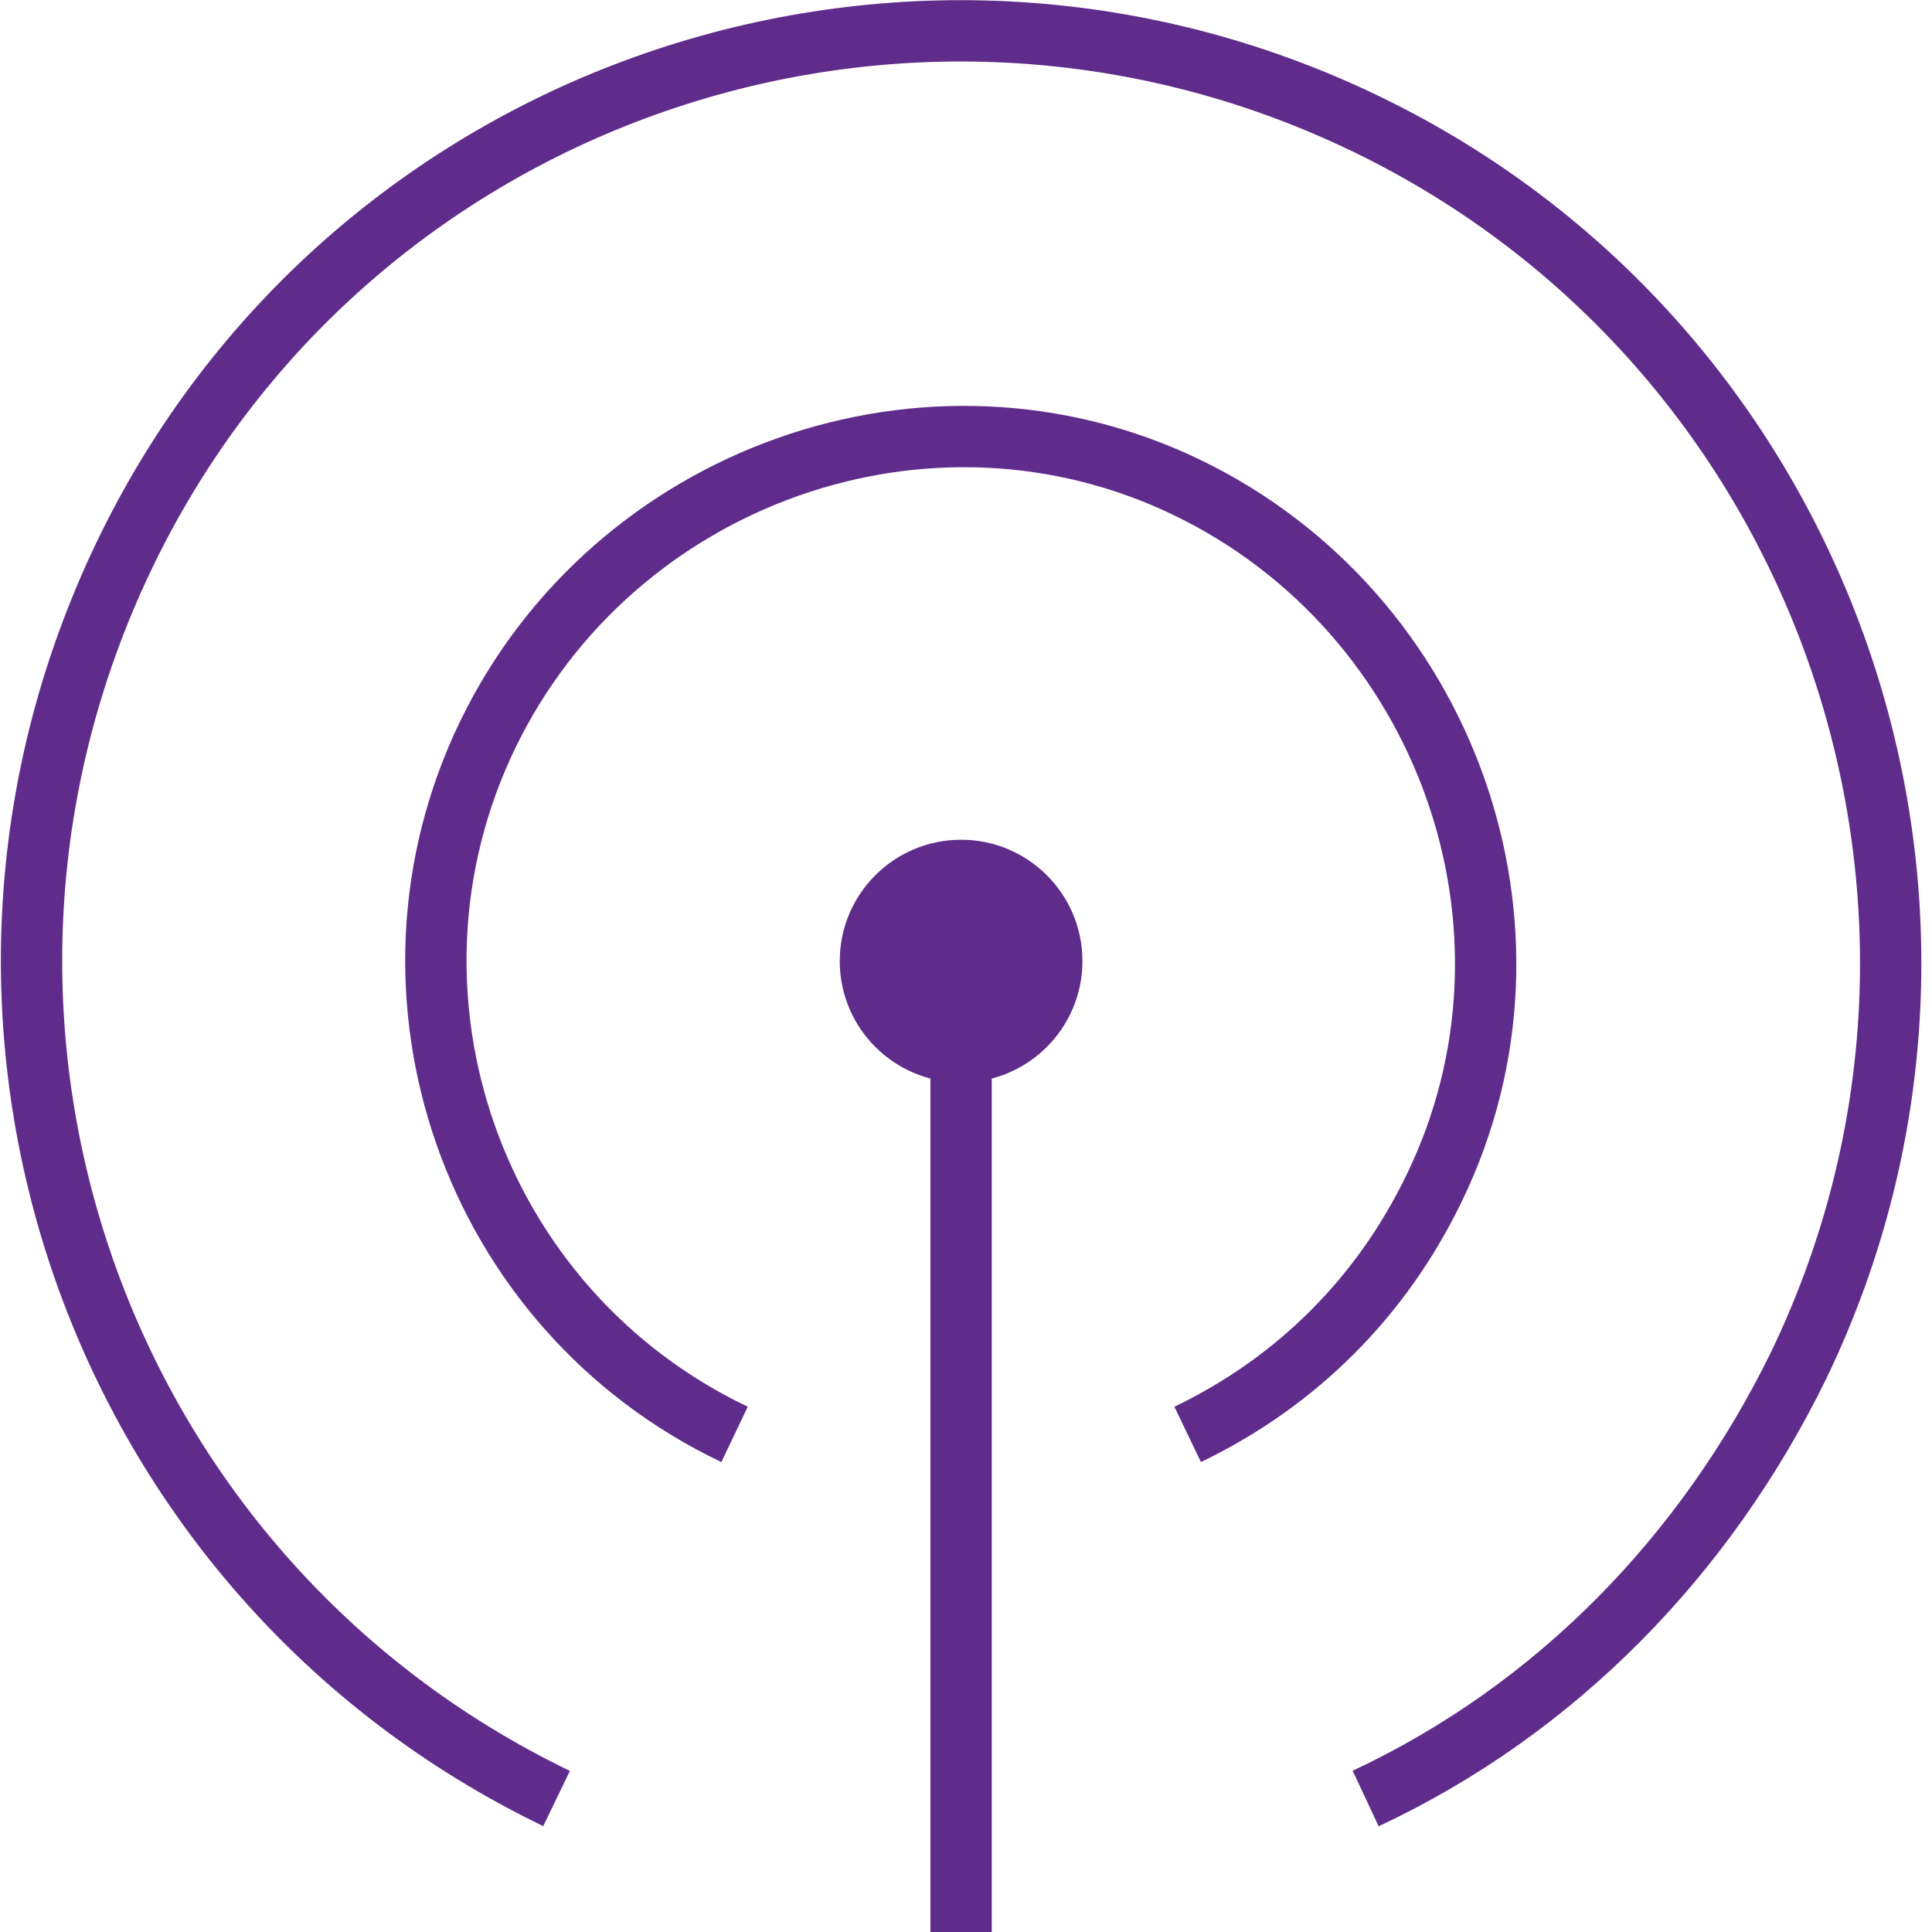
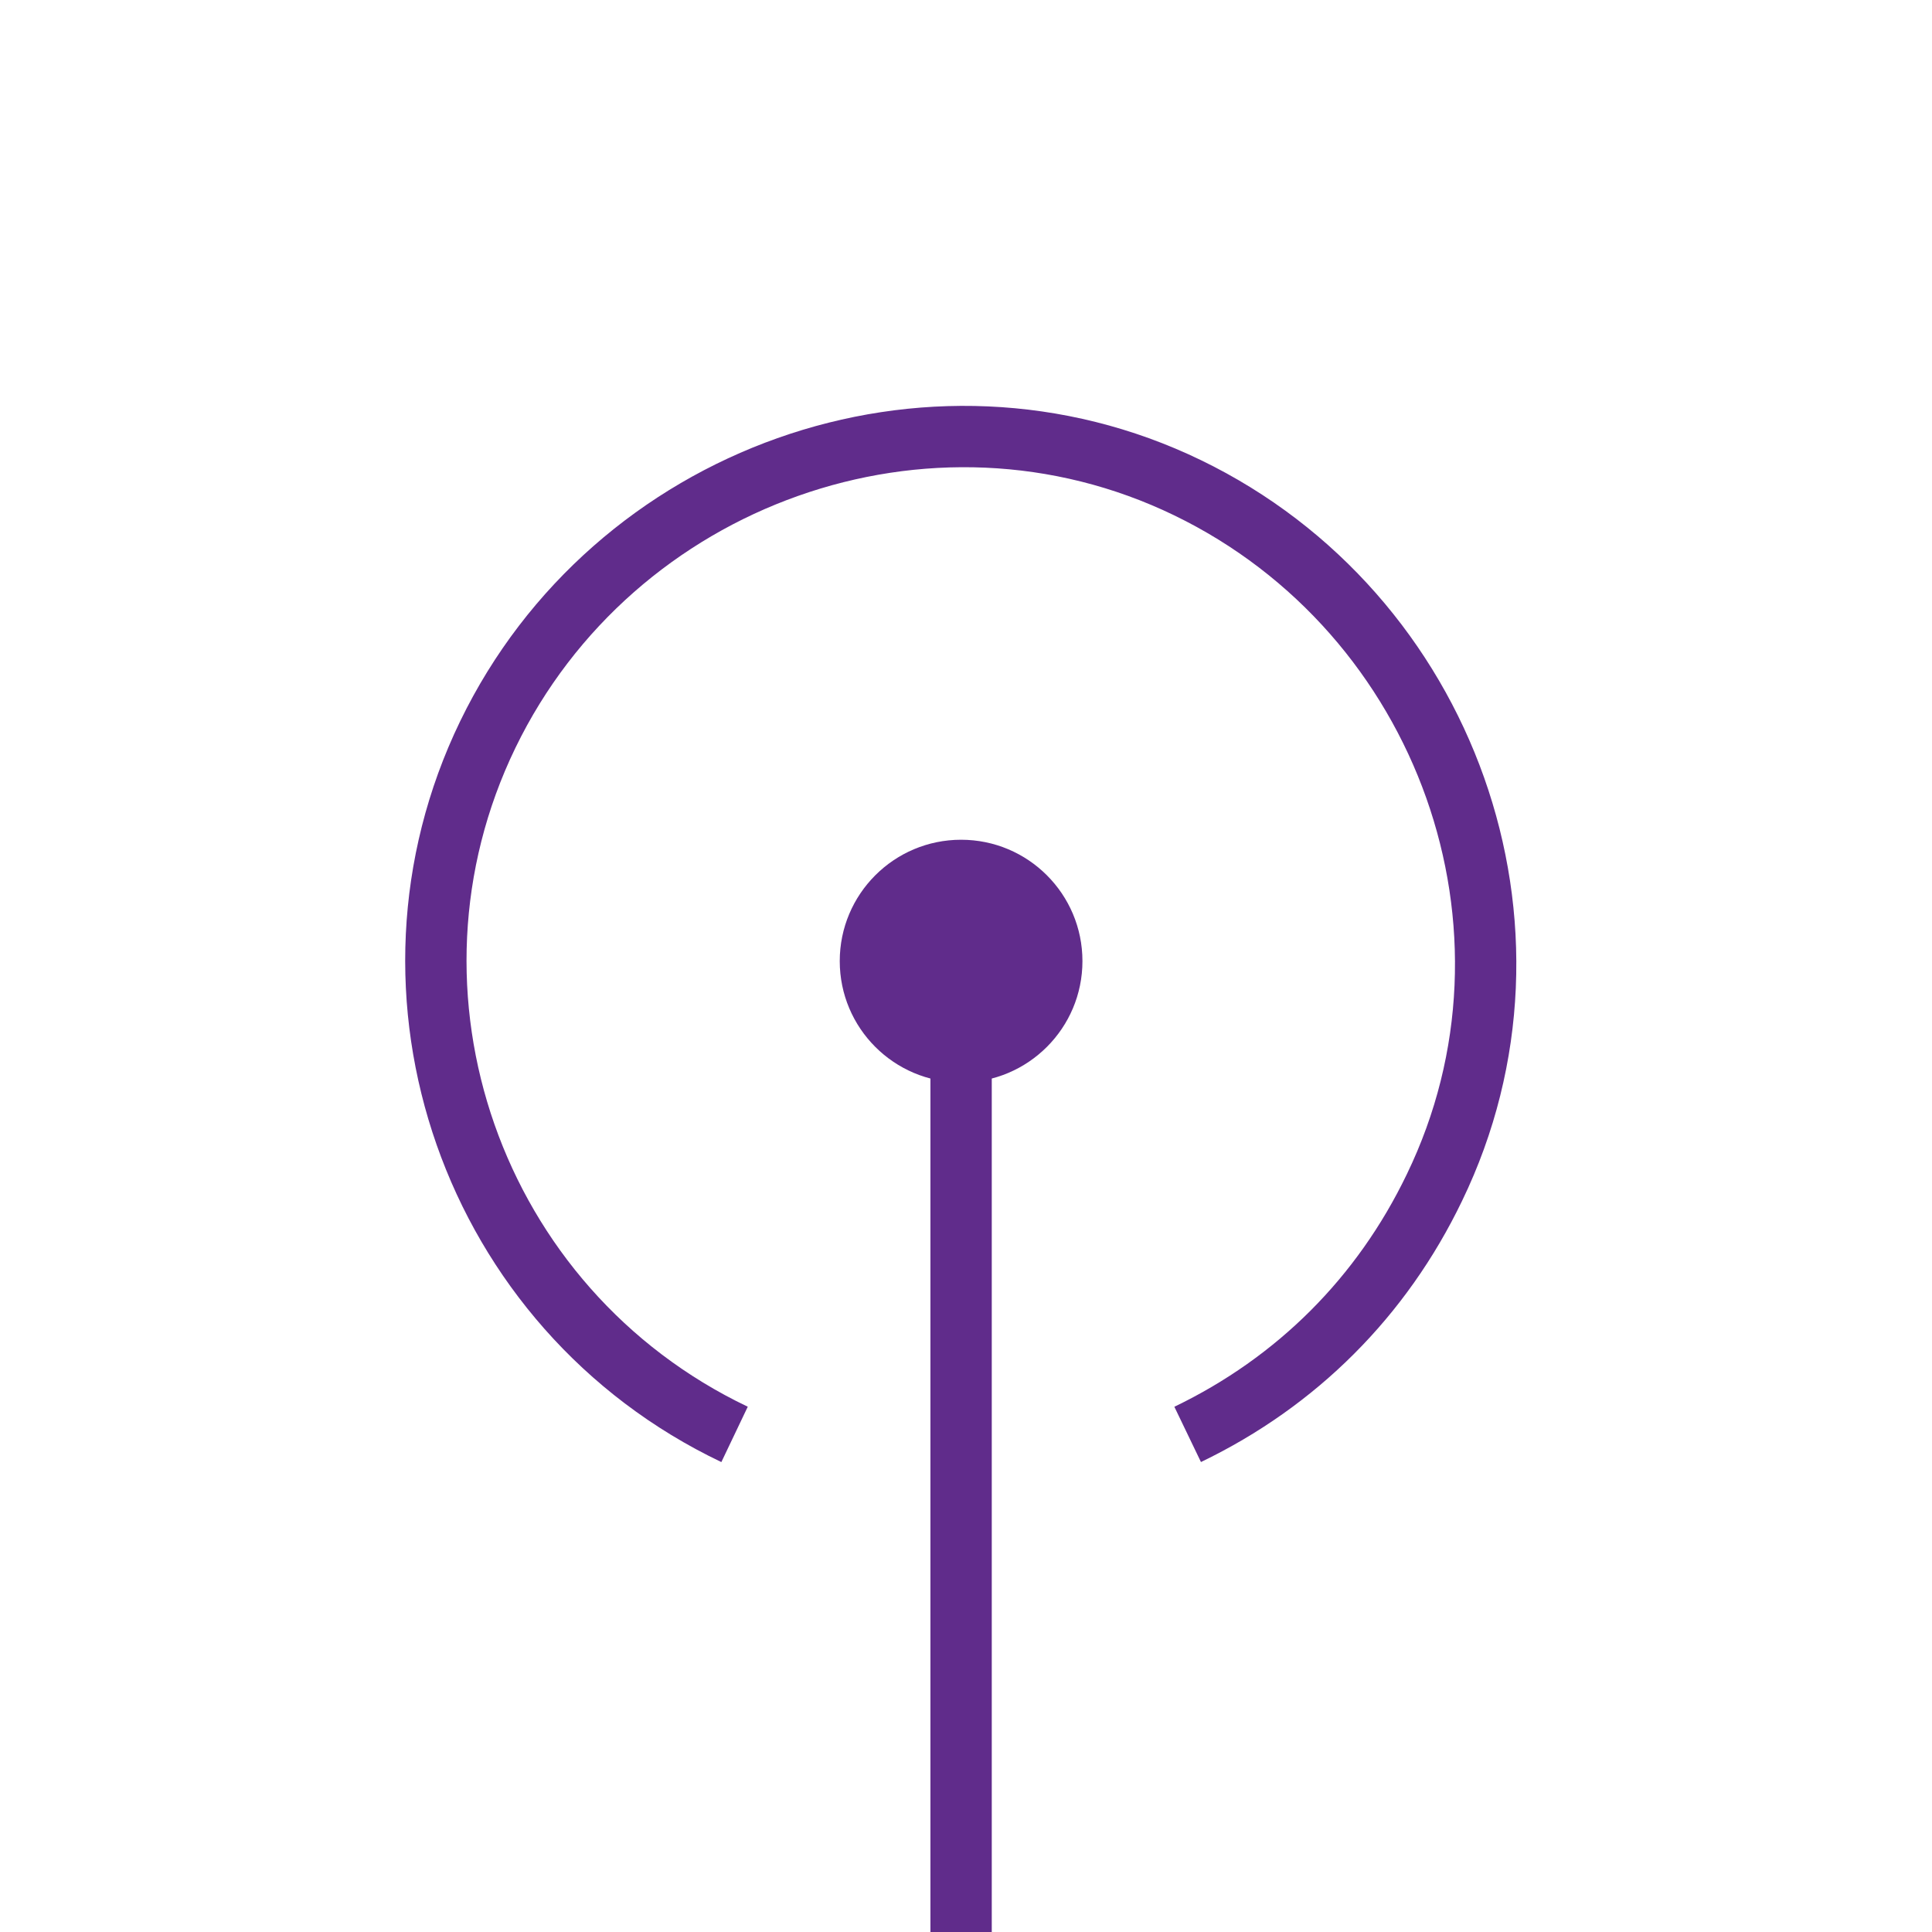
<svg xmlns="http://www.w3.org/2000/svg" width="63px" height="63px" viewBox="0 0 63 63" version="1.1">
  <title>2CEDCAD2-E051-46D1-8C76-10AA95D207EF</title>
  <g id="WEB" stroke="none" stroke-width="1" fill="none" fill-rule="evenodd">
    <g id="contextual-d" transform="translate(-927, -2818)">
      <g id="Group-7" transform="translate(160, 2313)">
        <g id="signal" transform="translate(768, 506)">
          <circle id="Oval" fill="#602C8B" fill-rule="nonzero" cx="30.34" cy="30.34" r="3.957" />
-           <path d="M17.149,57.647 C2.111,50.391 -4.221,32.319 3.034,17.149 C10.289,1.979 28.494,-4.221 43.532,3.034 C58.57,10.289 64.902,28.494 57.647,43.532 C54.613,49.732 49.732,54.745 43.532,57.647" id="Path" stroke="#602C8B" stroke-width="2" />
          <path d="M22.953,45.774 C14.379,41.685 10.817,31.396 14.906,22.953 C18.996,14.511 29.285,10.817 37.728,14.906 C46.17,18.996 49.864,29.285 45.774,37.728 C44.06,41.289 41.289,44.06 37.728,45.774" id="Path" stroke="#602C8B" stroke-width="2" />
          <line x1="30.34" y1="30.34" x2="30.34" y2="62" id="Path" stroke="#602C8B" stroke-width="2" />
        </g>
      </g>
    </g>
  </g>
</svg>